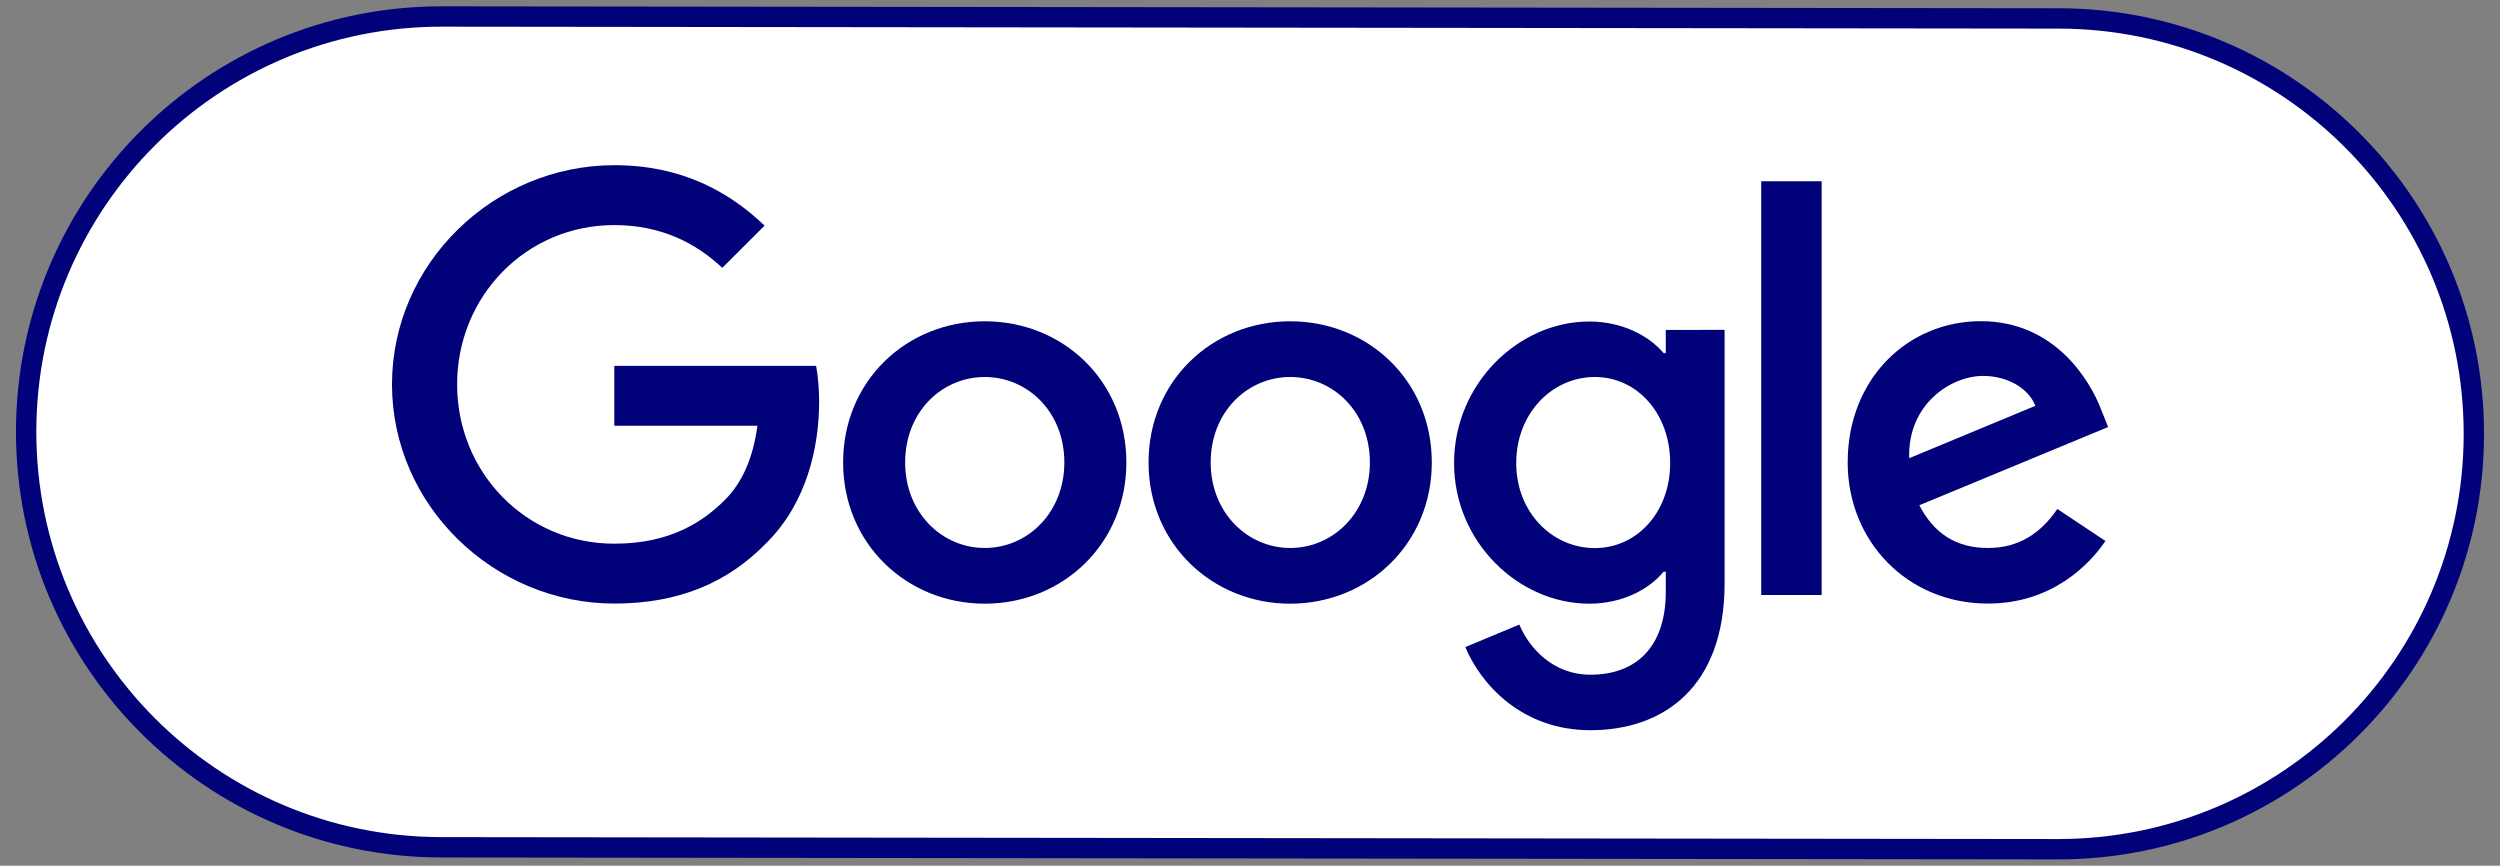
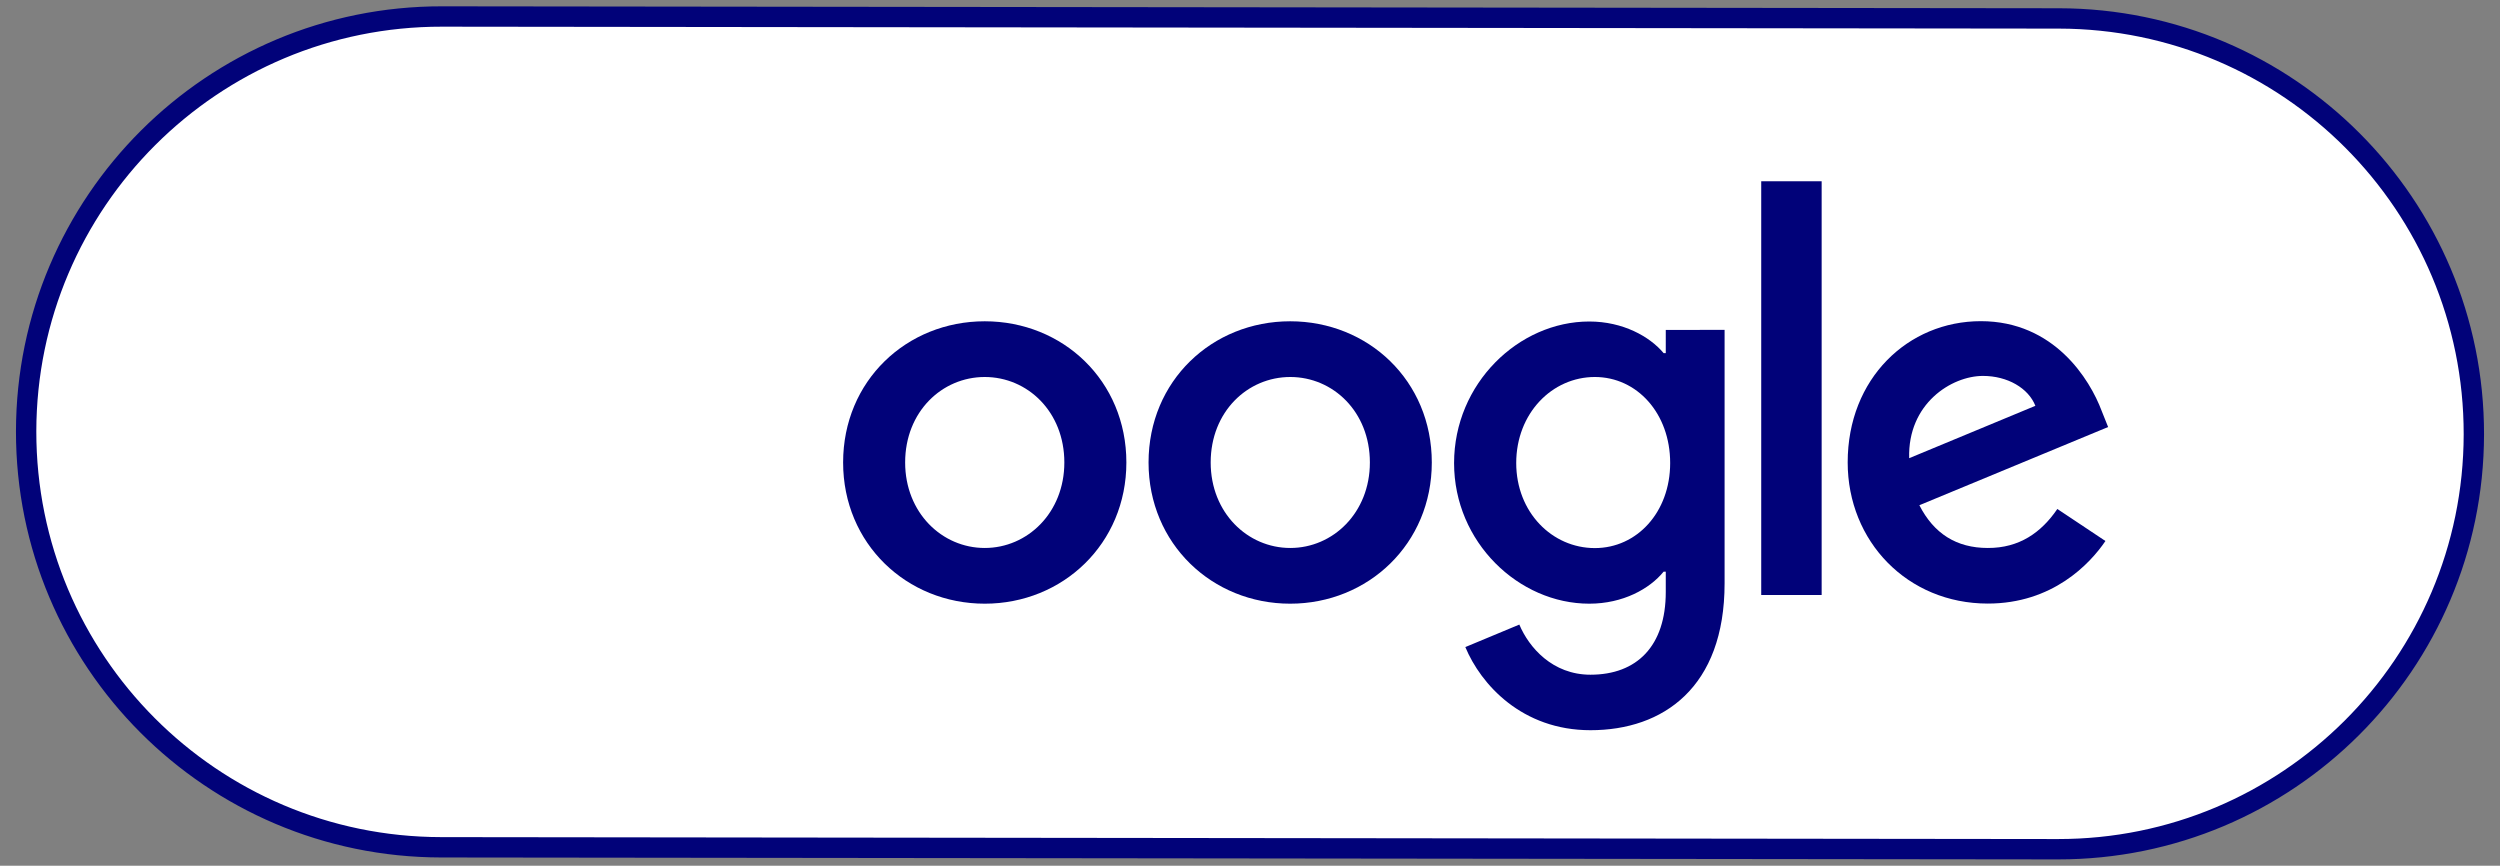
<svg xmlns="http://www.w3.org/2000/svg" version="1.1" id="Calque_1" x="0px" y="0px" viewBox="0 0 2333.6 808.1" style="enable-background:new 0 0 2333.6 808.1;" xml:space="preserve">
  <rect x="0" y="0" width="2333.6" height="808.1" fill="#808080" stroke="none" />
  <style type="text/css">
	.st0{fill-rule:evenodd;clip-rule:evenodd;fill:#FFFFFF;stroke:#010279;stroke-width:19;stroke-miterlimit:10;}
	.st1{fill-rule:evenodd;clip-rule:evenodd;fill:#010279;}
	.st2{fill:#010279;}
	.st3{fill:#FFFFFF;}
</style>
  <path class="st0" d="M1921,792.7l-1509.3-1.8C197.5,790.6,24.2,616.8,24.4,402.6v0C24.7,188.5,198.5,15.1,412.6,15.4l1509.3,1.8  c214.1,0.3,387.5,174.1,387.3,388.2v0C2308.9,619.6,2135.1,792.9,1921,792.7z" />
  <g>
    <path class="st2" d="M1051.4,431.7c0,75.9-59.4,131.8-132.2,131.8S787,507.6,787,431.7c0-76.4,59.4-131.8,132.2-131.8   S1051.4,355.3,1051.4,431.7z M993.5,431.7c0-47.4-34.4-79.8-74.3-79.8s-74.3,32.4-74.3,79.8c0,46.9,34.4,79.8,74.3,79.8   S993.5,478.6,993.5,431.7z" />
    <path class="st2" d="M1336.5,431.7c0,75.9-59.4,131.8-132.2,131.8s-132.2-55.9-132.2-131.8c0-76.3,59.4-131.8,132.2-131.8   S1336.5,355.3,1336.5,431.7z M1278.7,431.7c0-47.4-34.4-79.8-74.3-79.8s-74.3,32.4-74.3,79.8c0,46.9,34.4,79.8,74.3,79.8   S1278.7,478.6,1278.7,431.7z" />
    <path class="st2" d="M1609.8,307.9v236.6c0,97.3-57.4,137.1-125.2,137.1c-63.9,0-102.3-42.7-116.8-77.6l50.4-21   c9,21.4,31,46.8,66.4,46.8c43.4,0,70.3-26.8,70.3-77.2v-19h-2c-13,16-37.9,29.9-69.4,29.9c-65.9,0-126.2-57.4-126.2-131.2   c0-74.4,60.4-132.2,126.2-132.2c31.4,0,56.4,14,69.4,29.5h2V308L1609.8,307.9L1609.8,307.9z M1559,432.2c0-46.4-31-80.3-70.3-80.3   c-39.9,0-73.4,33.9-73.4,80.3c0,45.9,33.4,79.4,73.4,79.4C1528,511.6,1559,478.1,1559,432.2z" />
    <path class="st2" d="M1700.4,169.2v386.2H1644V169.2H1700.4z" />
    <path class="st2" d="M1920.4,475.1l44.9,29.9c-14.5,21.4-49.4,58.4-109.8,58.4c-74.9,0-130.8-57.9-130.8-131.8   c0-78.4,56.4-131.8,124.3-131.8c68.4,0,101.8,54.4,112.8,83.8l6,15l-176.2,73c13.5,26.4,34.5,39.9,63.9,39.9   C1884.9,511.6,1905.4,497.1,1920.4,475.1L1920.4,475.1z M1782.1,427.7l117.8-48.9c-6.5-16.5-26-27.9-48.9-27.9   C1821.6,350.9,1780.6,376.8,1782.1,427.7z" />
-     <path class="st2" d="M573.4,397.4v-55.9h188.4c1.8,9.7,2.8,21.3,2.8,33.7c0,41.9-11.5,93.8-48.4,130.8   c-35.9,37.4-81.9,57.4-142.7,57.4c-112.8,0-207.6-91.8-207.6-204.6s94.8-204.6,207.6-204.6c62.4,0,106.8,24.5,140.2,56.4L674.2,250   c-23.9-22.5-56.4-39.9-100.8-39.9c-82.3,0-146.7,66.4-146.7,148.7S491,507.5,573.4,507.5c53.4,0,83.8-21.4,103.3-40.9   c15.8-15.8,26.2-38.4,30.3-69.2L573.4,397.4z" />
  </g>
</svg>